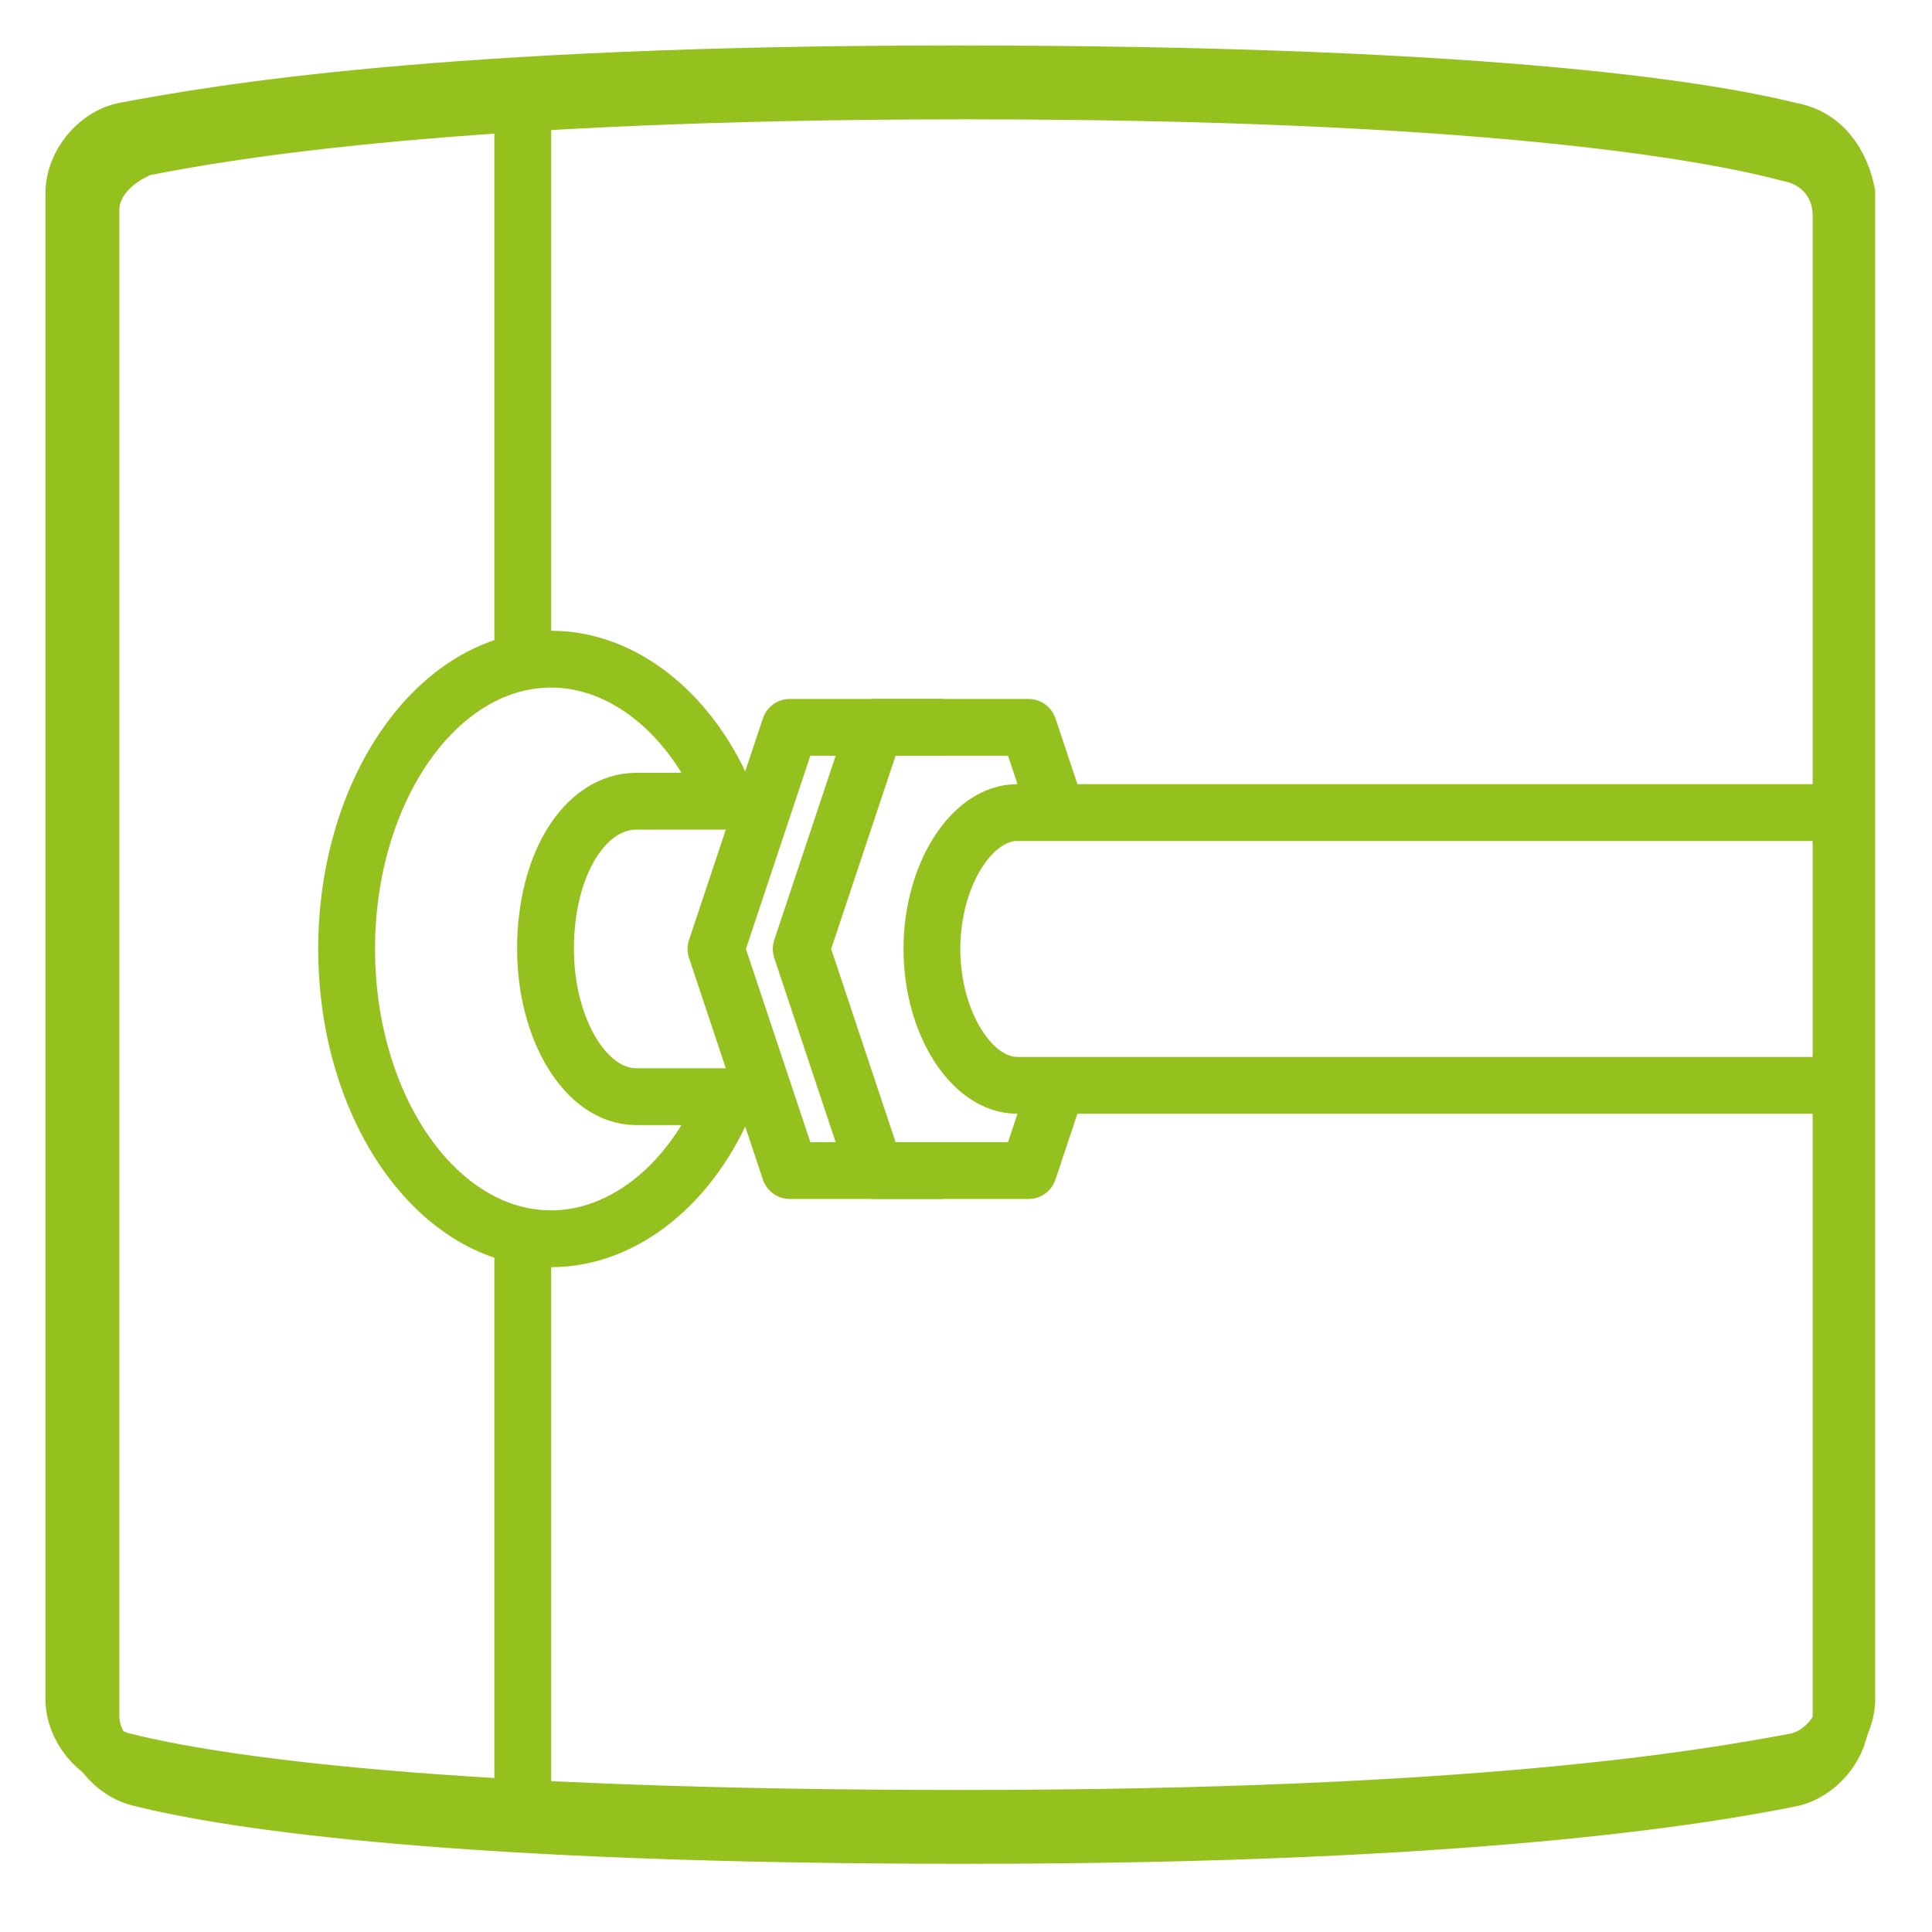
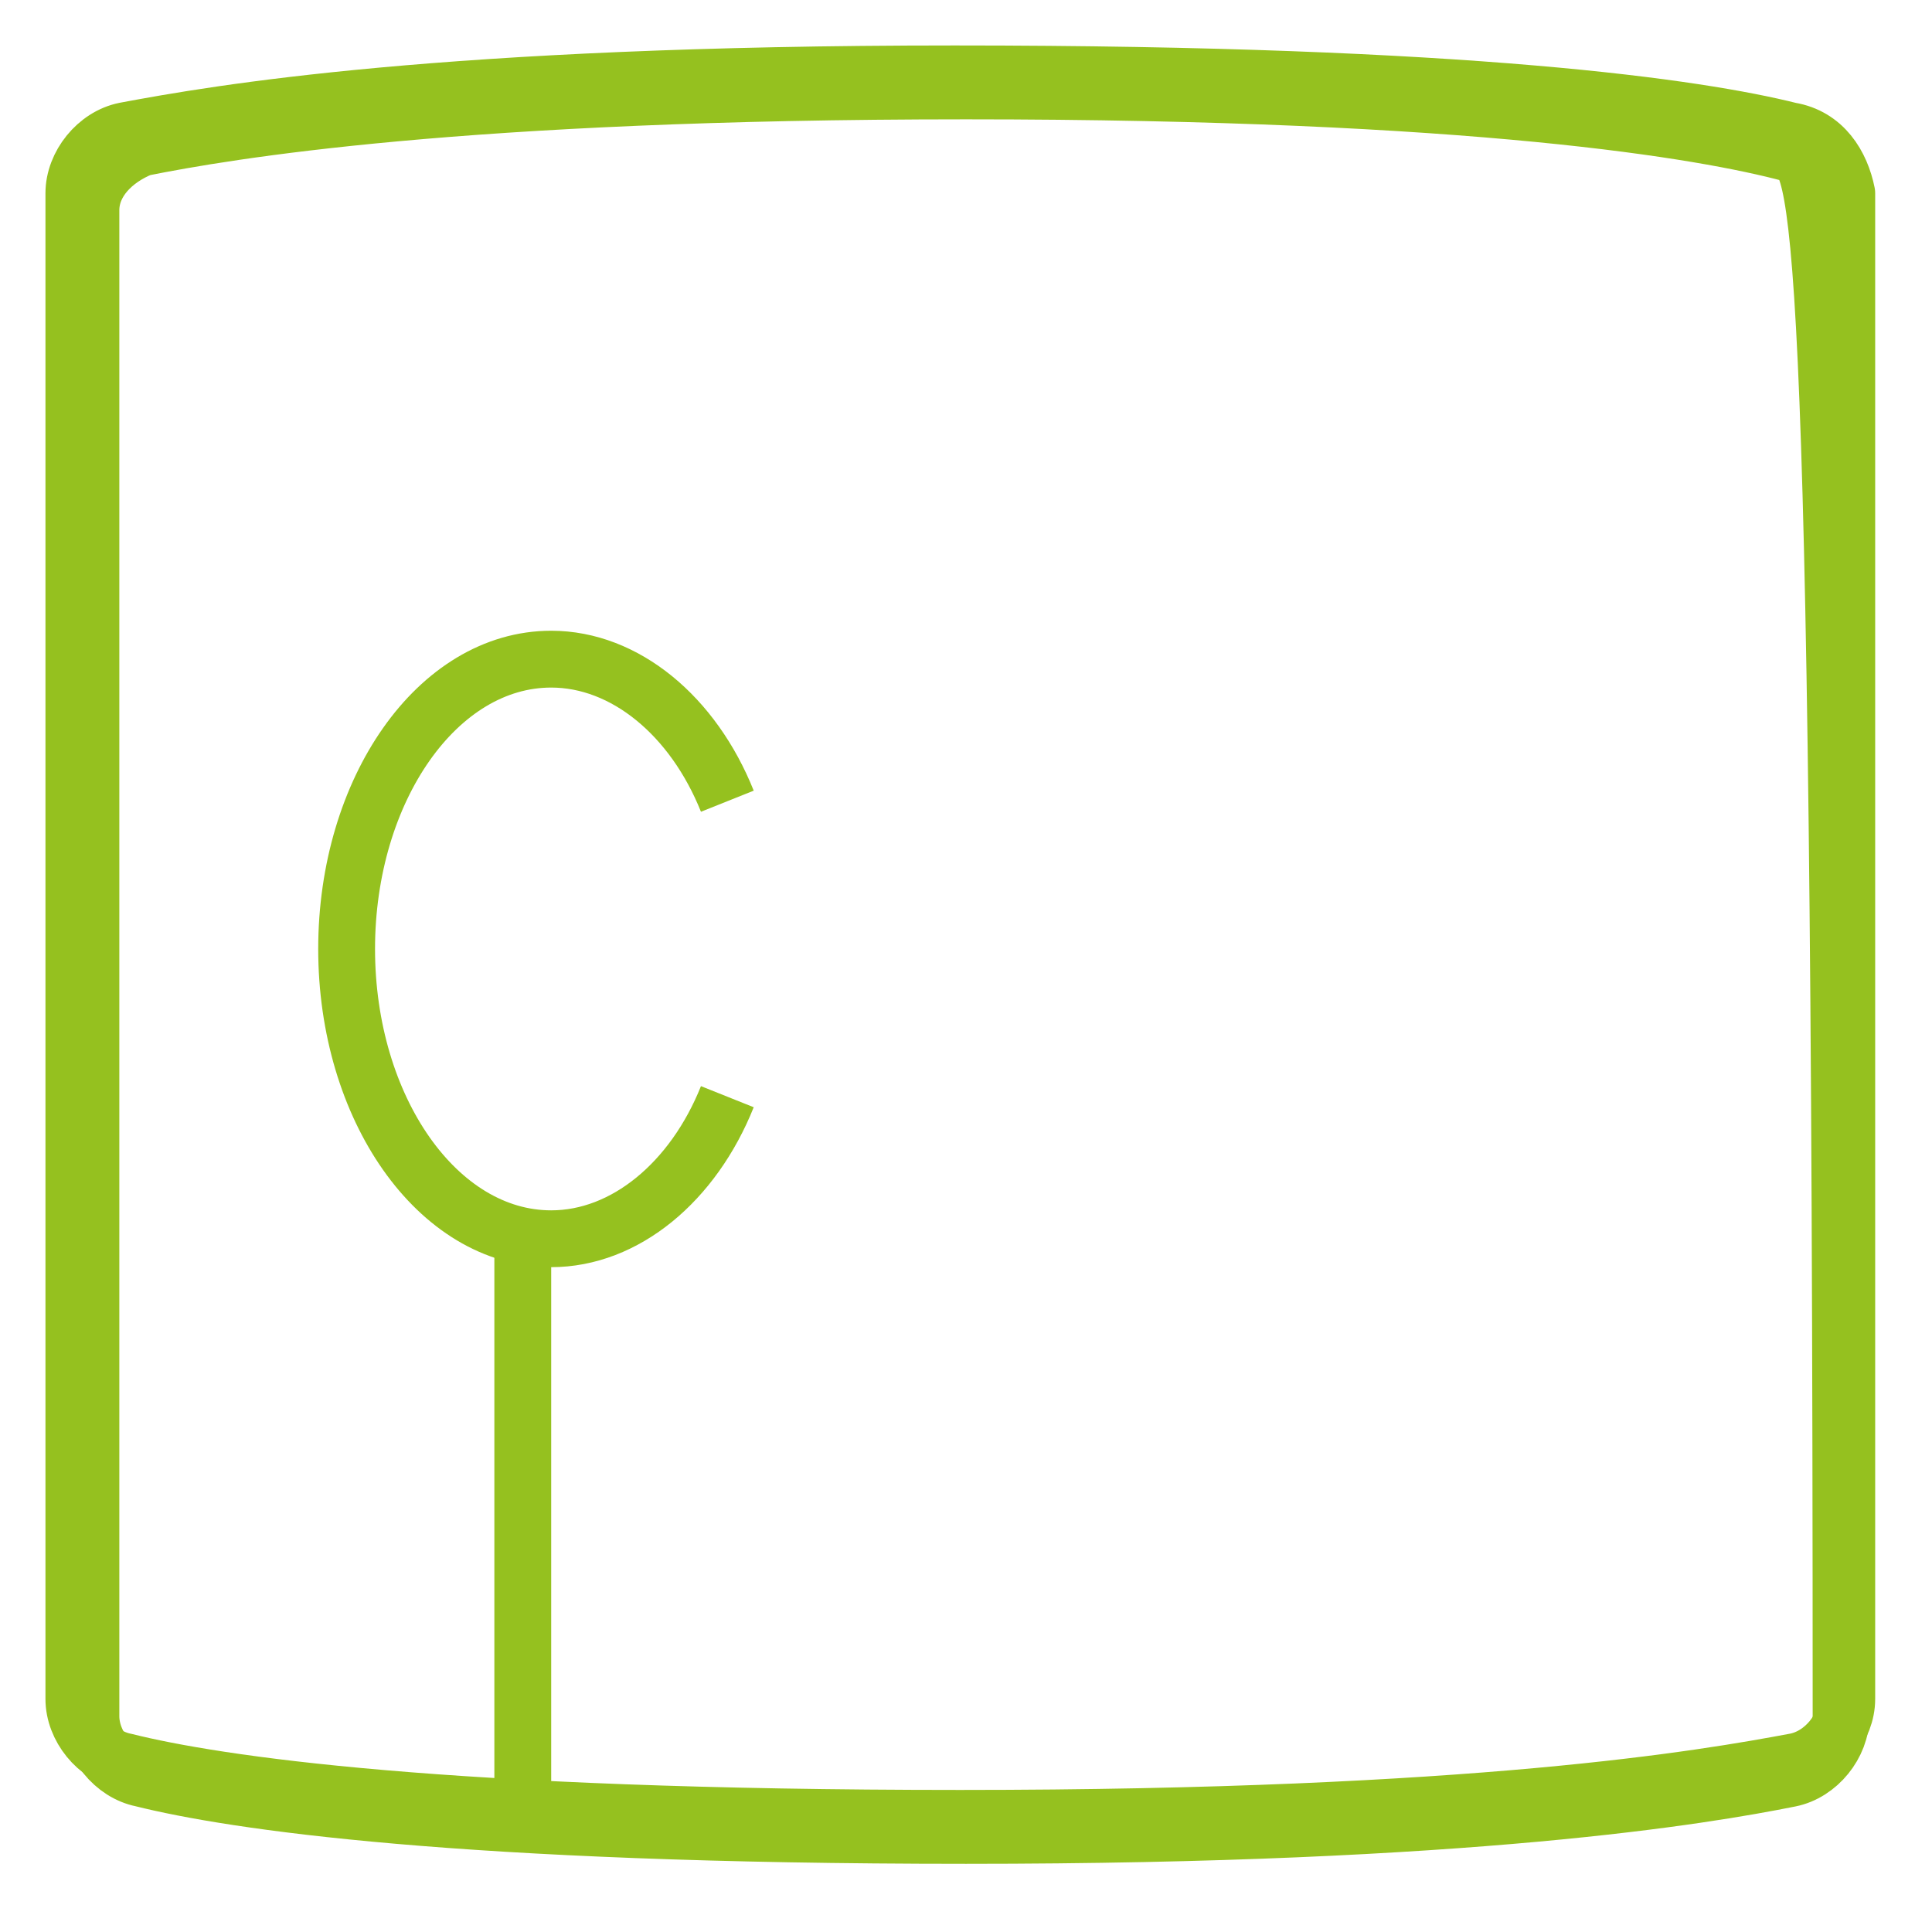
<svg xmlns="http://www.w3.org/2000/svg" id="Layer_1" x="0px" y="0px" viewBox="0 0 34 34" xml:space="preserve">
  <g>
    <g>
      <g>
-         <path fill="none" stroke="#95c11f" stroke-linejoin="round" stroke-miterlimit="10" d="M31.5,2.7C30,2.3,26,1.6,17,1.6     c-8.9,0-13,0.7-14.5,1C2,2.8,1.6,3.2,1.6,3.7v26.5c0,0.5,0.4,1,0.9,1.1c1.6,0.4,5.6,1,14.5,1c8.9,0,13-0.7,14.5-1     c0.5-0.1,0.9-0.6,0.9-1.1V3.8C32.4,3.2,32,2.8,31.5,2.7z" />
+         <path fill="none" stroke="#95c11f" stroke-linejoin="round" stroke-miterlimit="10" d="M31.5,2.7C30,2.3,26,1.6,17,1.6     c-8.9,0-13,0.7-14.5,1C2,2.8,1.6,3.2,1.6,3.7v26.5c0,0.5,0.4,1,0.9,1.1c1.6,0.4,5.6,1,14.5,1c8.9,0,13-0.7,14.5-1     c0.5-0.1,0.9-0.6,0.9-1.1C32.4,3.2,32,2.8,31.5,2.7z" />
      </g>
    </g>
  </g>
  <path fill="none" stroke="#95c11f" stroke-linejoin="round" stroke-miterlimit="10" d="M31.5,2.3c-1.6-0.4-5.6-1-14.7-1  C7.8,1.3,3.8,2,2.2,2.3C1.7,2.4,1.3,2.9,1.3,3.4v26.5c0,0.5,0.4,1,0.9,1.1c1.6,0.4,5.6,1,14.7,1c9.1,0,13.1-0.7,14.7-1  c0.5-0.1,0.9-0.6,0.9-1.1V3.4C32.4,2.9,32.1,2.4,31.5,2.3z" />
  <g>
    <g>
      <line fill="none" stroke="#95c11f" stroke-linejoin="round" stroke-miterlimit="10" x1="9.2" y1="21.9" x2="9.2" y2="32" />
-       <line fill="none" stroke="#95c11f" stroke-linejoin="round" stroke-miterlimit="10" x1="9.2" y1="1.5" x2="9.2" y2="11.8" />
      <path fill="none" stroke="#95c11f" stroke-linejoin="round" stroke-miterlimit="10" d="M12.8,14.1c-0.6-1.5-1.8-2.5-3.1-2.5    c-2,0-3.6,2.3-3.6,5.1c0,2.8,1.6,5.1,3.6,5.1c1.3,0,2.5-1,3.1-2.5" />
-       <path fill="none" stroke="#95c11f" stroke-linejoin="round" stroke-miterlimit="10" d="M13.3,14.1h-1.6h-0.5    c-0.9,0-1.6,1.1-1.6,2.6c0,1.4,0.7,2.6,1.6,2.6h0.5h1.7" />
-       <polyline fill="none" stroke="#95c11f" stroke-linejoin="round" stroke-miterlimit="10" points="18.6,14.3 18.1,12.8 15.4,12.8     14.1,16.7 15.4,20.6 18.1,20.6 18.6,19.1   " />
-       <polyline fill="none" stroke="#95c11f" stroke-linejoin="round" stroke-miterlimit="10" points="16.6,12.8 13.9,12.8 12.6,16.7     13.9,20.6 16.6,20.6   " />
-       <path fill="none" stroke="#95c11f" stroke-linejoin="round" stroke-miterlimit="10" d="M32.4,14.3h-12h-2.1h-0.4    c-0.8,0-1.5,1.1-1.5,2.4c0,1.3,0.7,2.4,1.5,2.4h0.4h2.1h12" />
    </g>
  </g>
</svg>